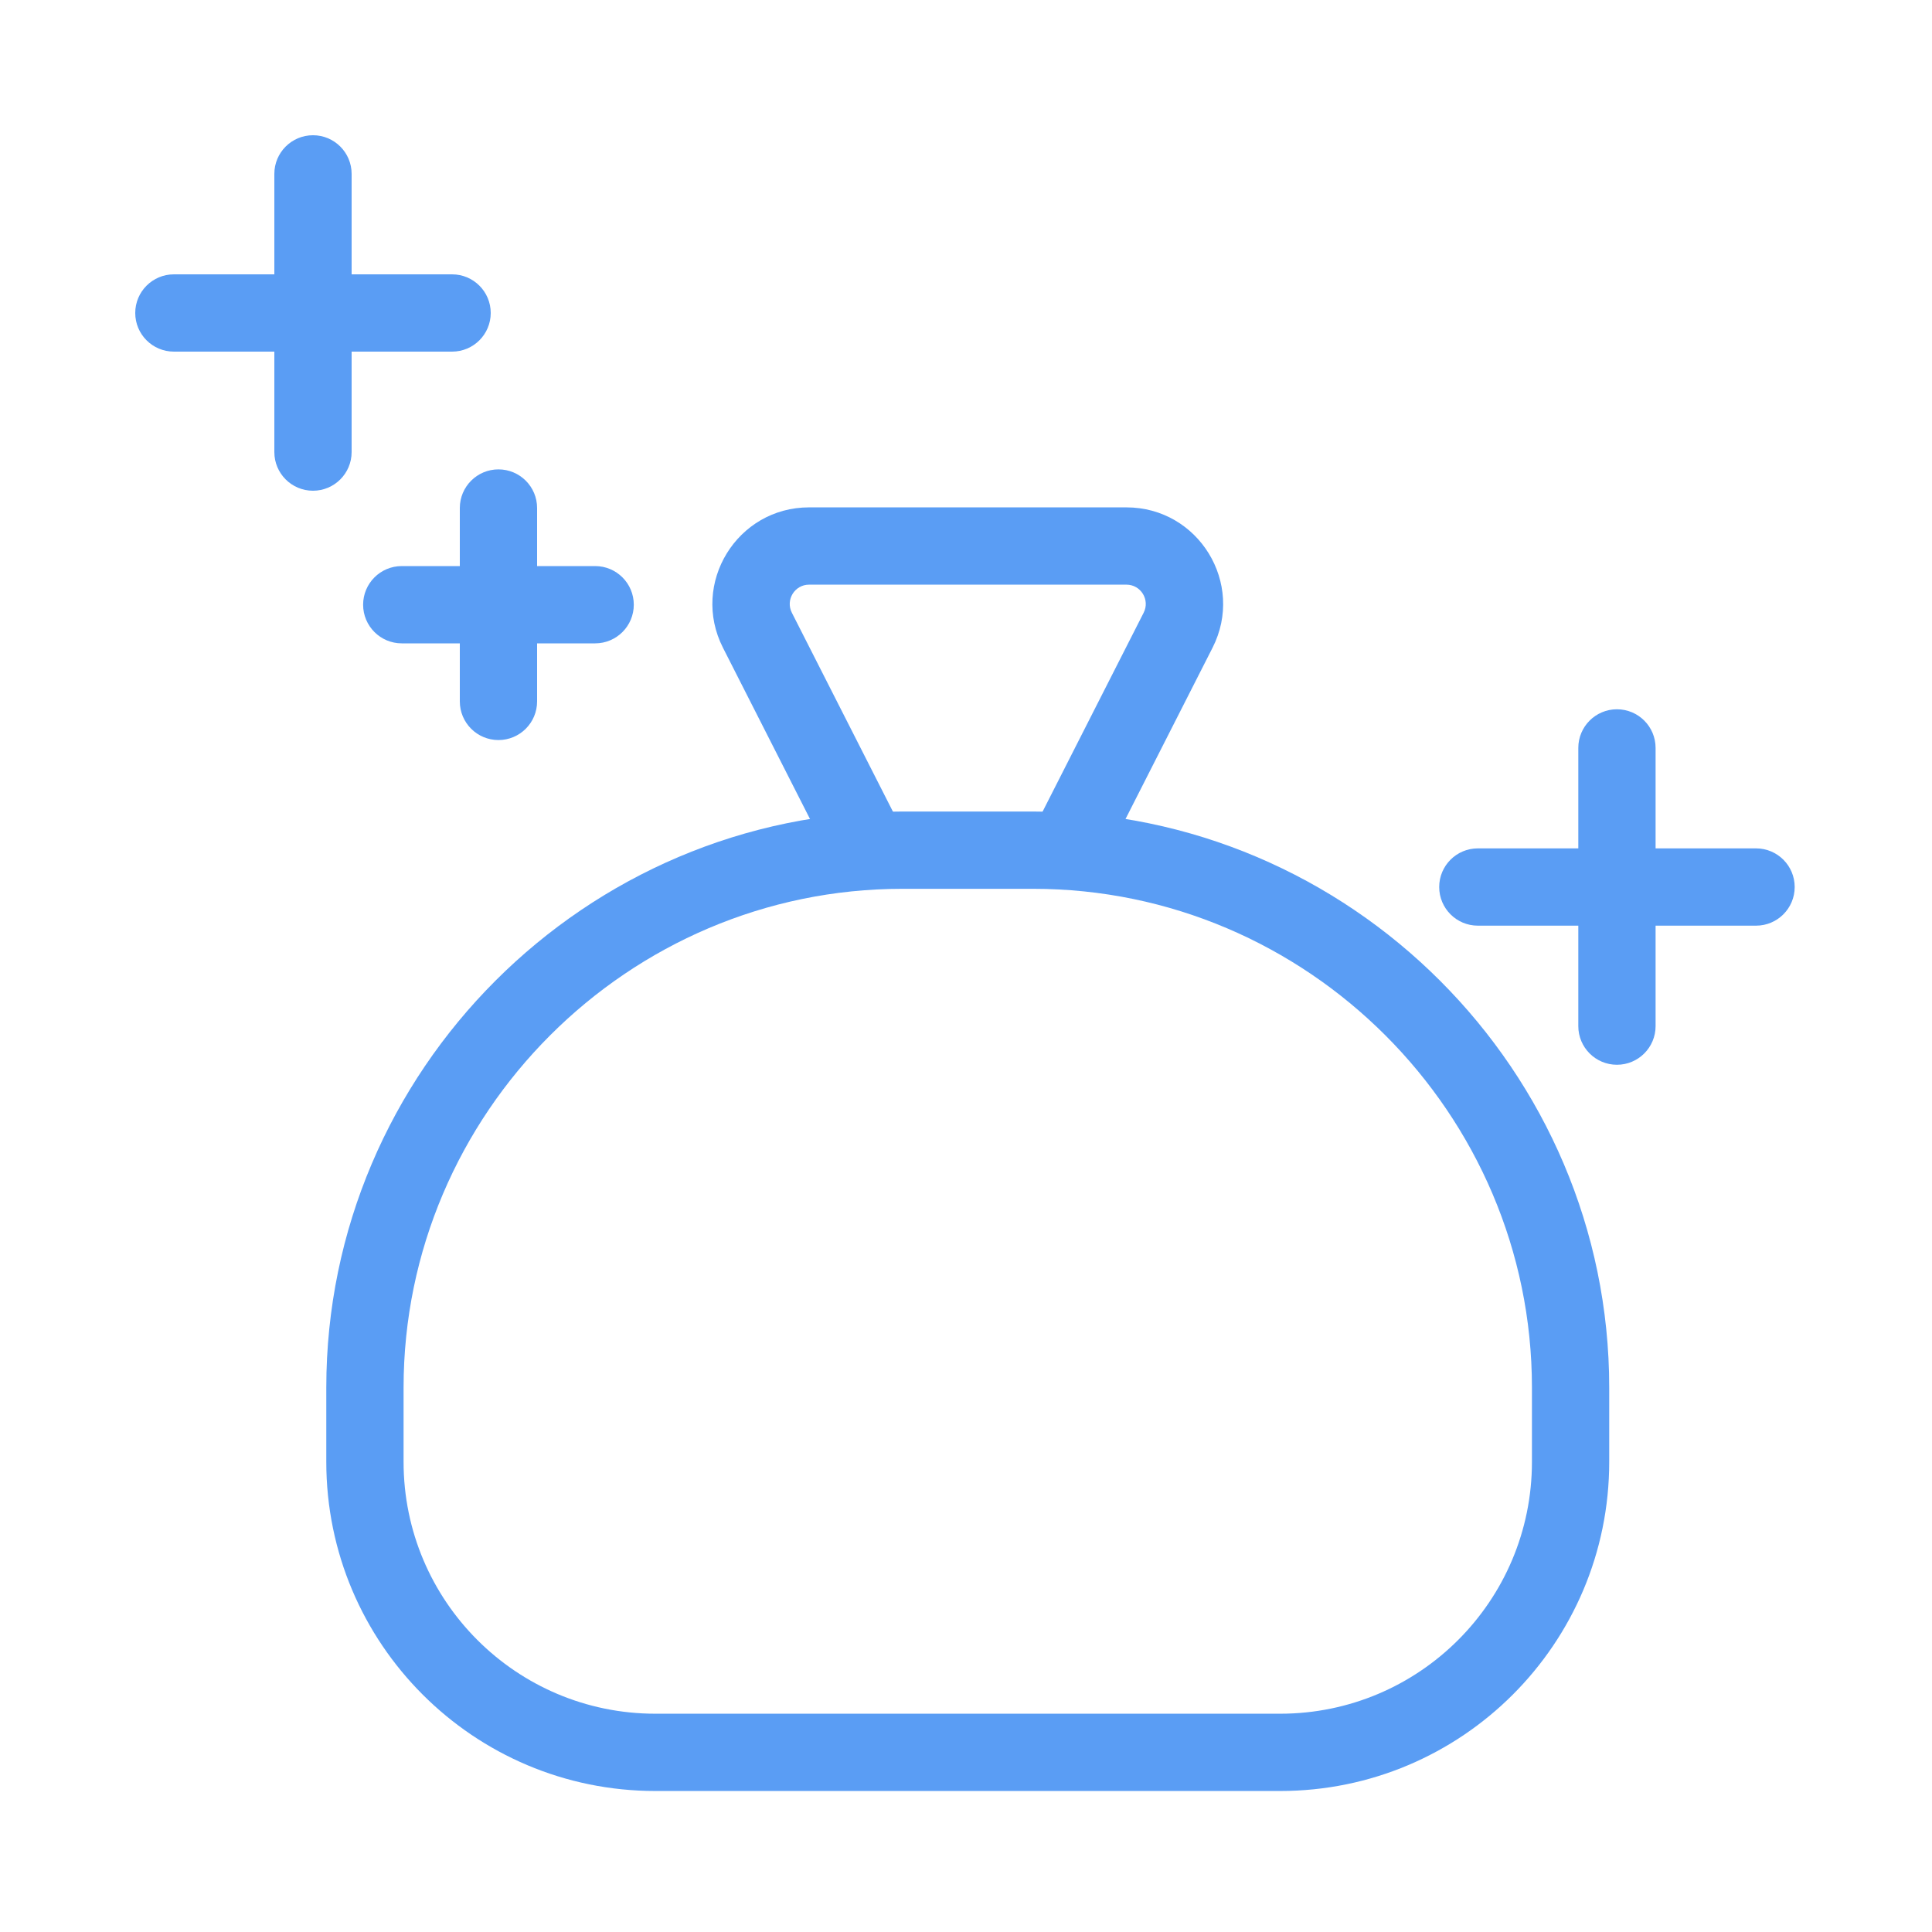
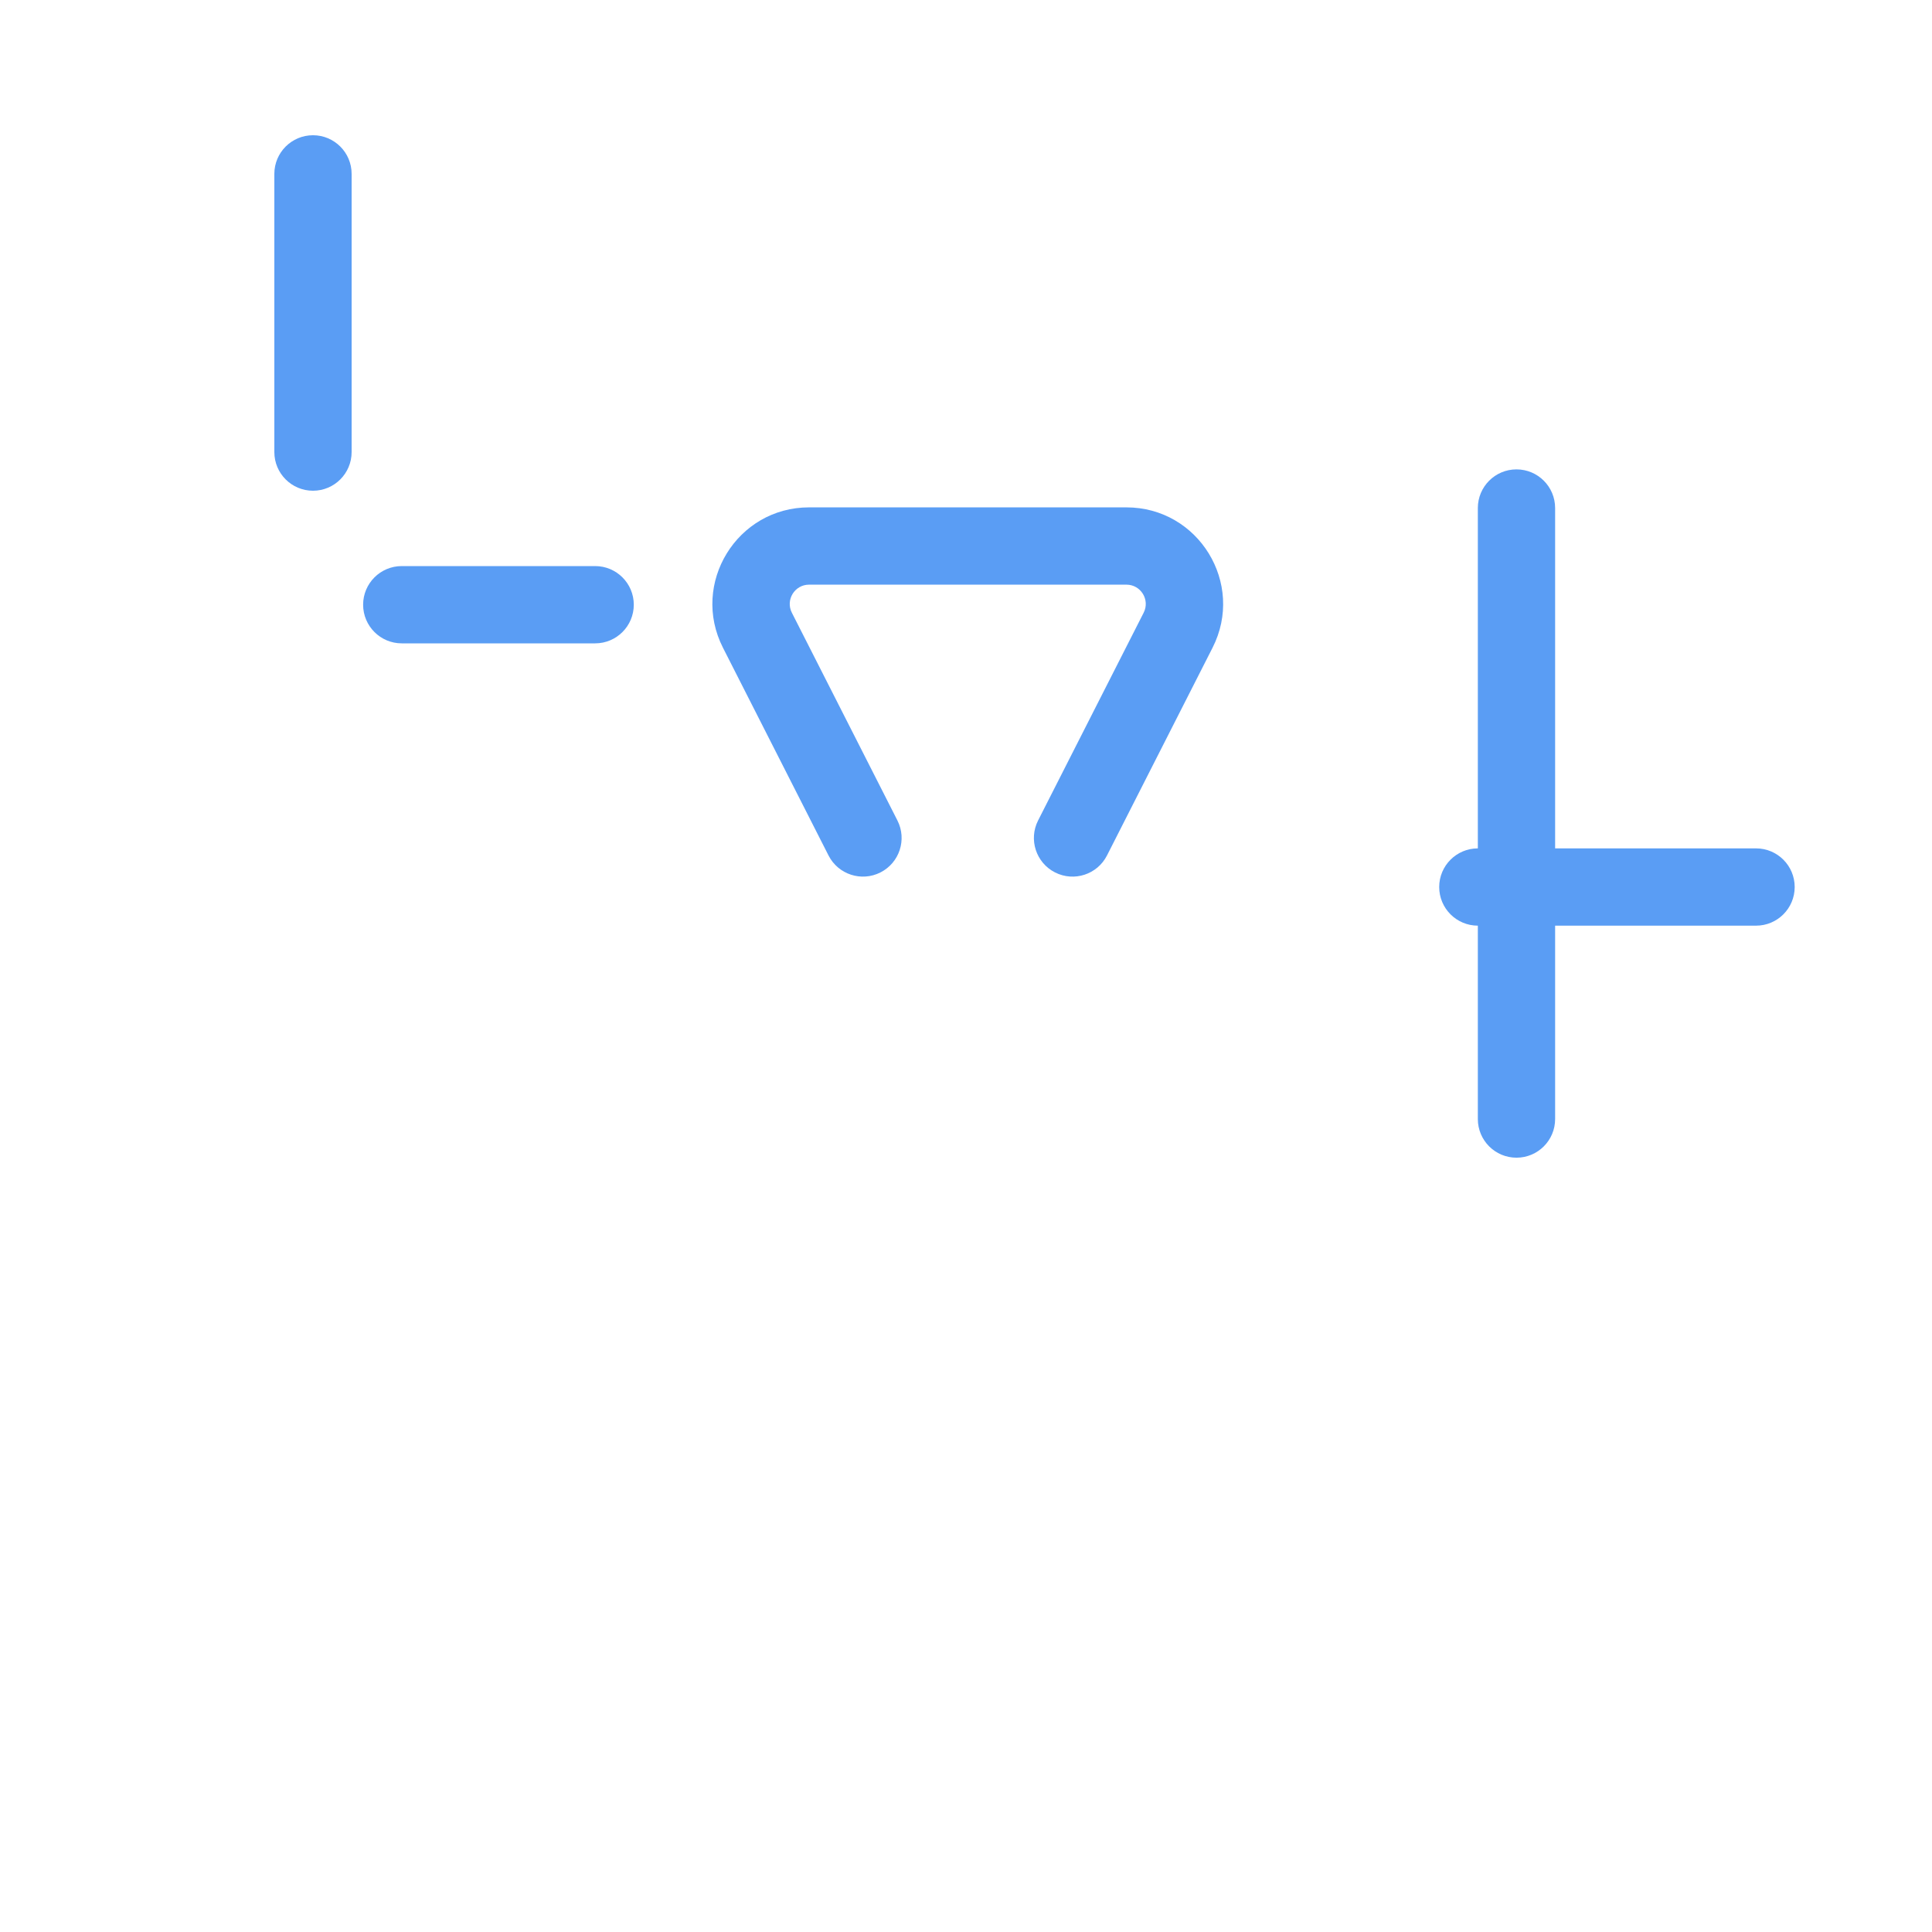
<svg xmlns="http://www.w3.org/2000/svg" fill="#5A9DF4" width="800px" height="800px" viewBox="0 0 1024 1024">
  <g id="SVGRepo_bgCarrier" stroke-width="0" />
  <g id="SVGRepo_tracerCarrier" stroke-linecap="round" stroke-linejoin="round" />
  <g id="SVGRepo_iconCarrier">
    <path d="M145.408 92.16v147.456c0 11.311 9.169 20.48 20.48 20.48s20.48-9.169 20.48-20.48V92.16c0-11.311-9.169-20.48-20.48-20.48s-20.48 9.169-20.48 20.48z" />
-     <path d="M92.16 186.368h147.456c11.311 0 20.48-9.169 20.48-20.48s-9.169-20.48-20.48-20.48H92.16c-11.311 0-20.48 9.169-20.48 20.48s9.169 20.48 20.48 20.48zm744.375 210.043v147.456c0 11.311 9.169 20.48 20.48 20.48s20.48-9.169 20.48-20.48V396.411c0-11.311-9.169-20.48-20.48-20.48s-20.48 9.169-20.48 20.48z" />
-     <path d="M783.287 490.619h147.456c11.311 0 20.48-9.169 20.48-20.48s-9.169-20.48-20.48-20.48H783.287c-11.311 0-20.48 9.169-20.48 20.48s9.169 20.48 20.48 20.48zM243.712 269.261v102.502c0 11.311 9.169 20.48 20.48 20.48s20.48-9.169 20.48-20.48V269.261c0-11.311-9.169-20.48-20.48-20.48s-20.48 9.169-20.48 20.48z" />
+     <path d="M783.287 490.619h147.456c11.311 0 20.48-9.169 20.48-20.48s-9.169-20.48-20.48-20.48H783.287c-11.311 0-20.48 9.169-20.48 20.48s9.169 20.48 20.48 20.48zv102.502c0 11.311 9.169 20.48 20.48 20.48s20.48-9.169 20.48-20.48V269.261c0-11.311-9.169-20.48-20.48-20.48s-20.48 9.169-20.48 20.48z" />
    <path d="M212.941 340.992h102.502c11.311 0 20.48-9.169 20.48-20.48s-9.169-20.48-20.48-20.48H212.941c-11.311 0-20.48 9.169-20.48 20.48s9.169 20.48 20.48 20.48zm262.712 93.874l-55.951-110.111c-3.461-6.812 1.488-14.879 9.124-14.879h168.202c7.646 0 12.595 8.066 9.133 14.88l-55.95 110.109c-5.124 10.084-1.103 22.412 8.98 27.536s22.412 1.103 27.536-8.98l55.951-110.111c17.306-34.066-7.442-74.394-45.65-74.394H428.826c-38.201 0-62.944 40.331-45.641 74.392l55.952 110.112c5.124 10.084 17.452 14.104 27.536 8.98s14.104-17.452 8.98-27.536z" />
-     <path d="M678.482 908.305c73.722 0 133.478-59.756 133.478-133.478v-39.393c0-145.341-119.005-264.346-264.346-264.346h-69.376c-145.339 0-264.335 119.003-264.335 264.346v39.393c0 73.722 59.756 133.478 133.478 133.478h331.1zm0 40.96h-331.1c-96.344 0-174.438-78.095-174.438-174.438v-39.393c0-167.964 137.335-305.306 305.295-305.306h69.376c167.962 0 305.306 137.343 305.306 305.306v39.393c0 96.344-78.095 174.438-174.438 174.438z" />
  </g>
</svg>